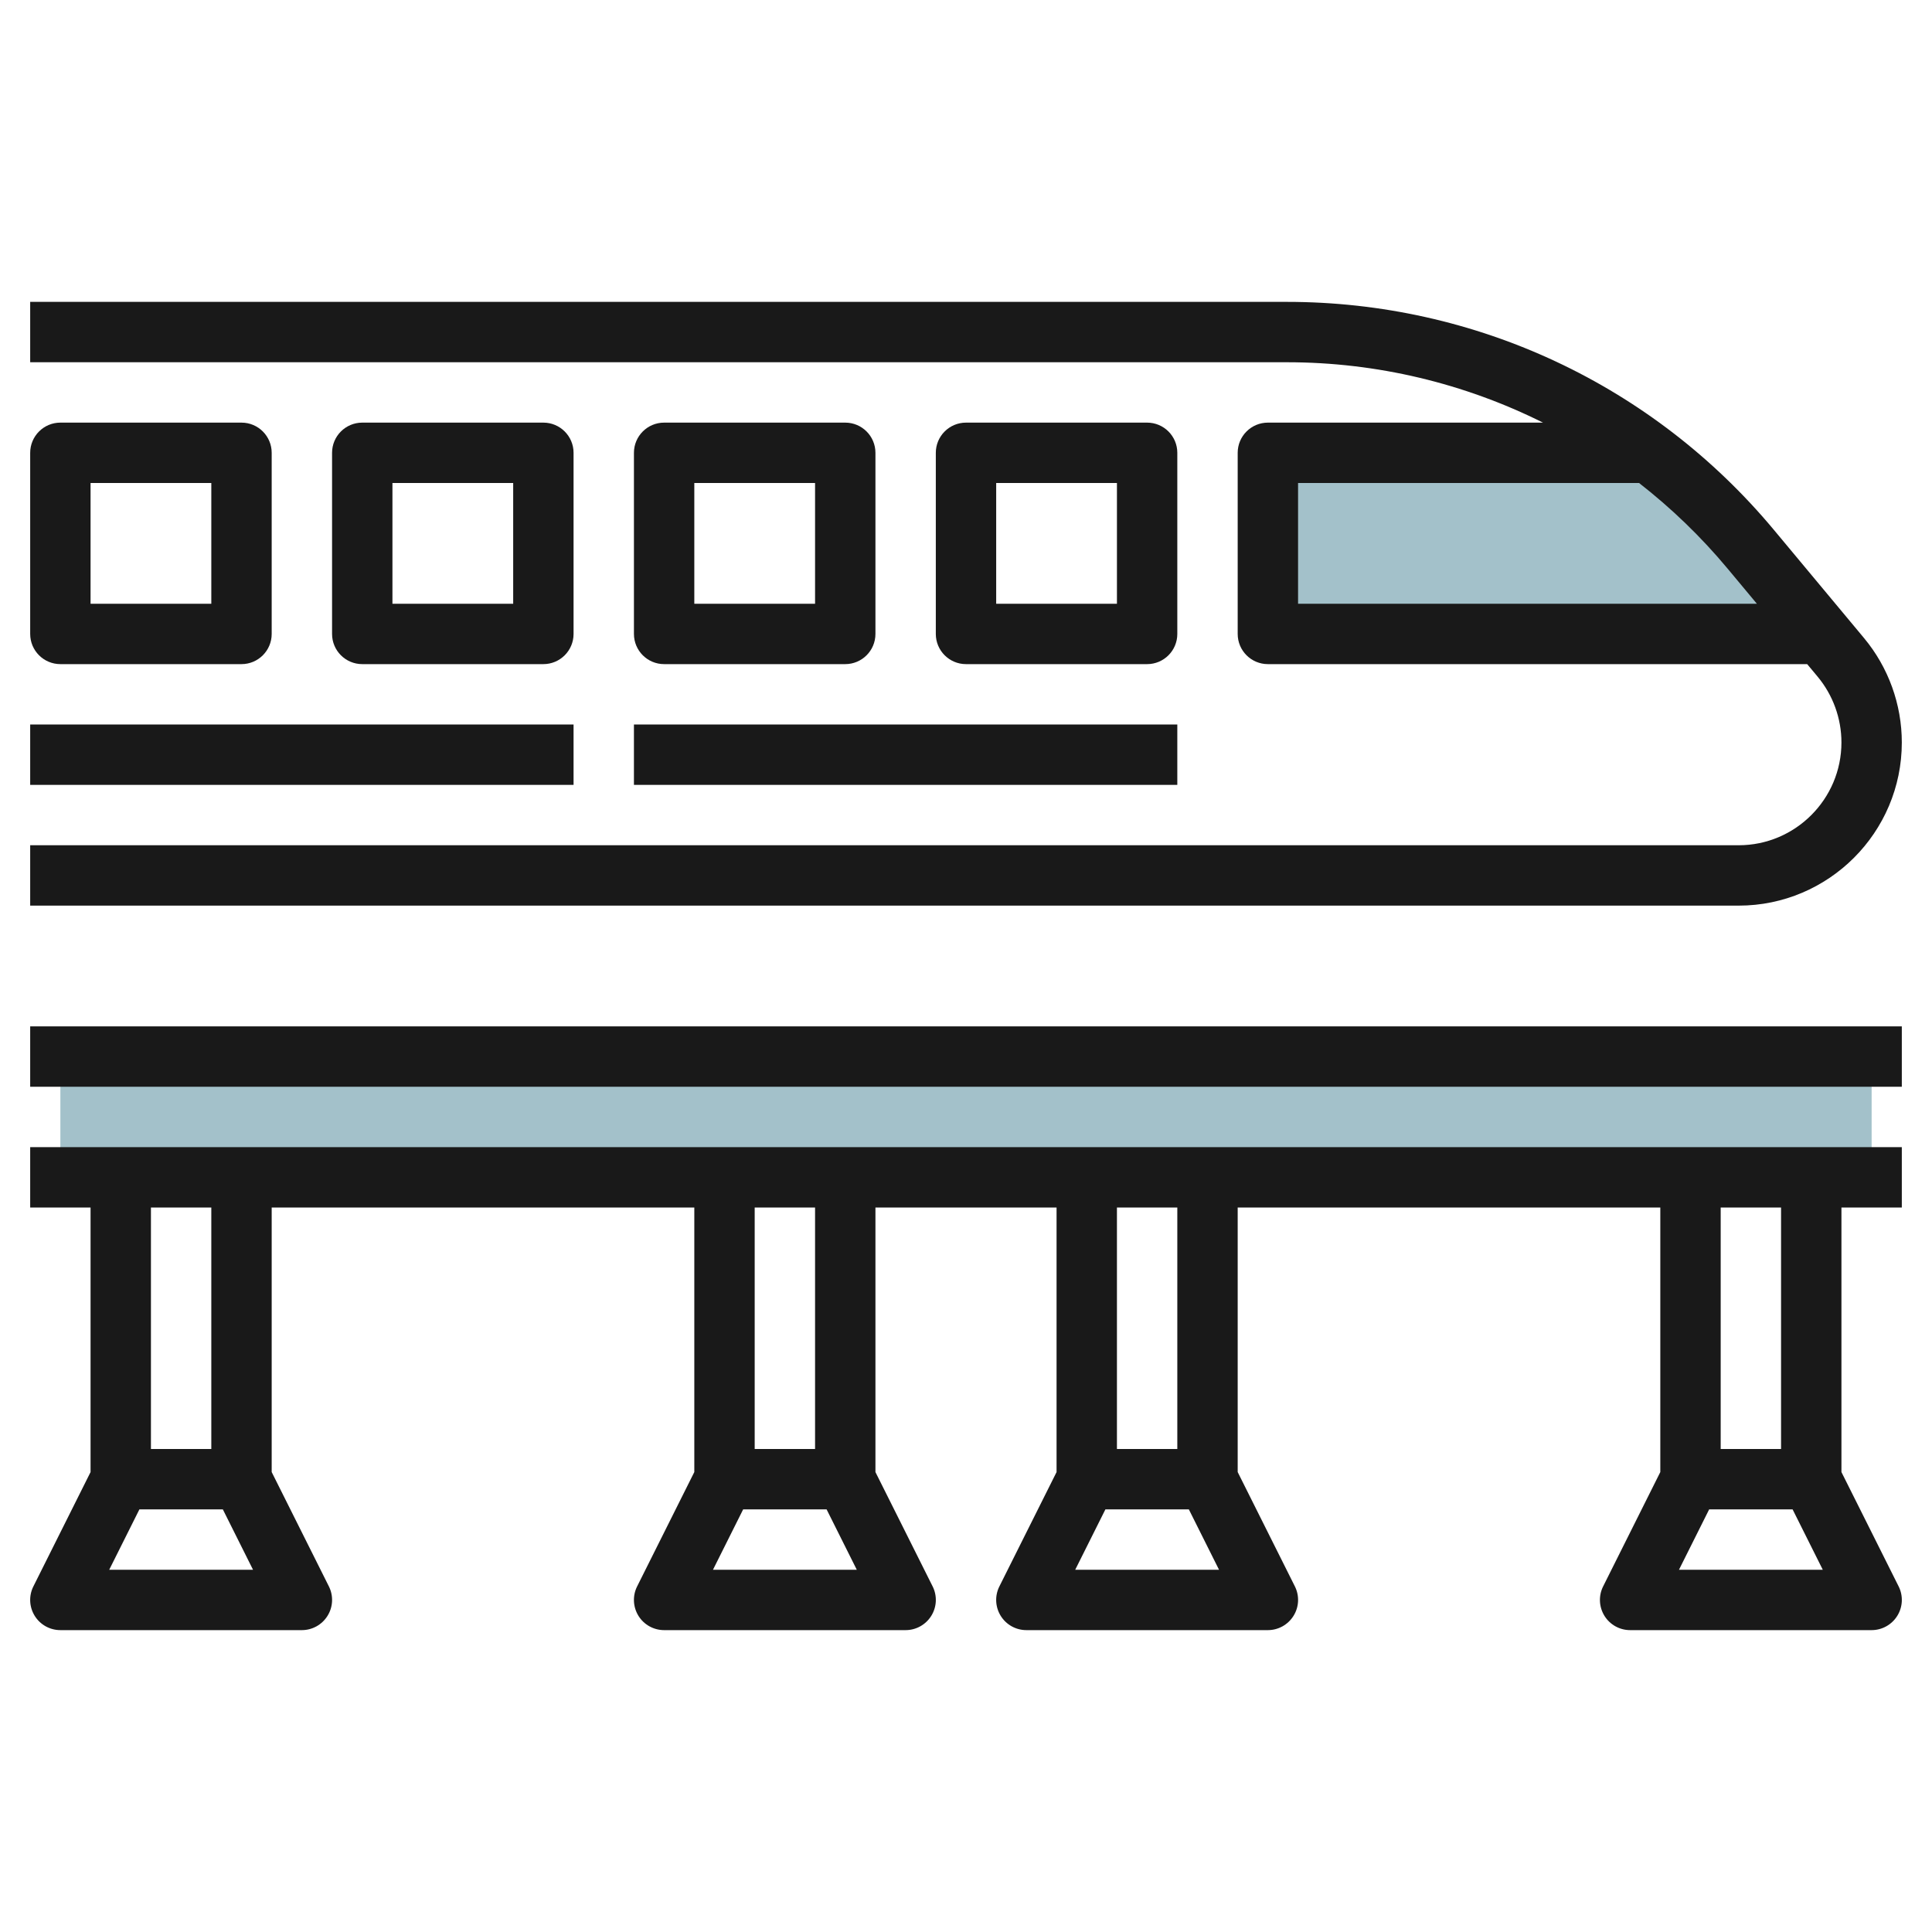
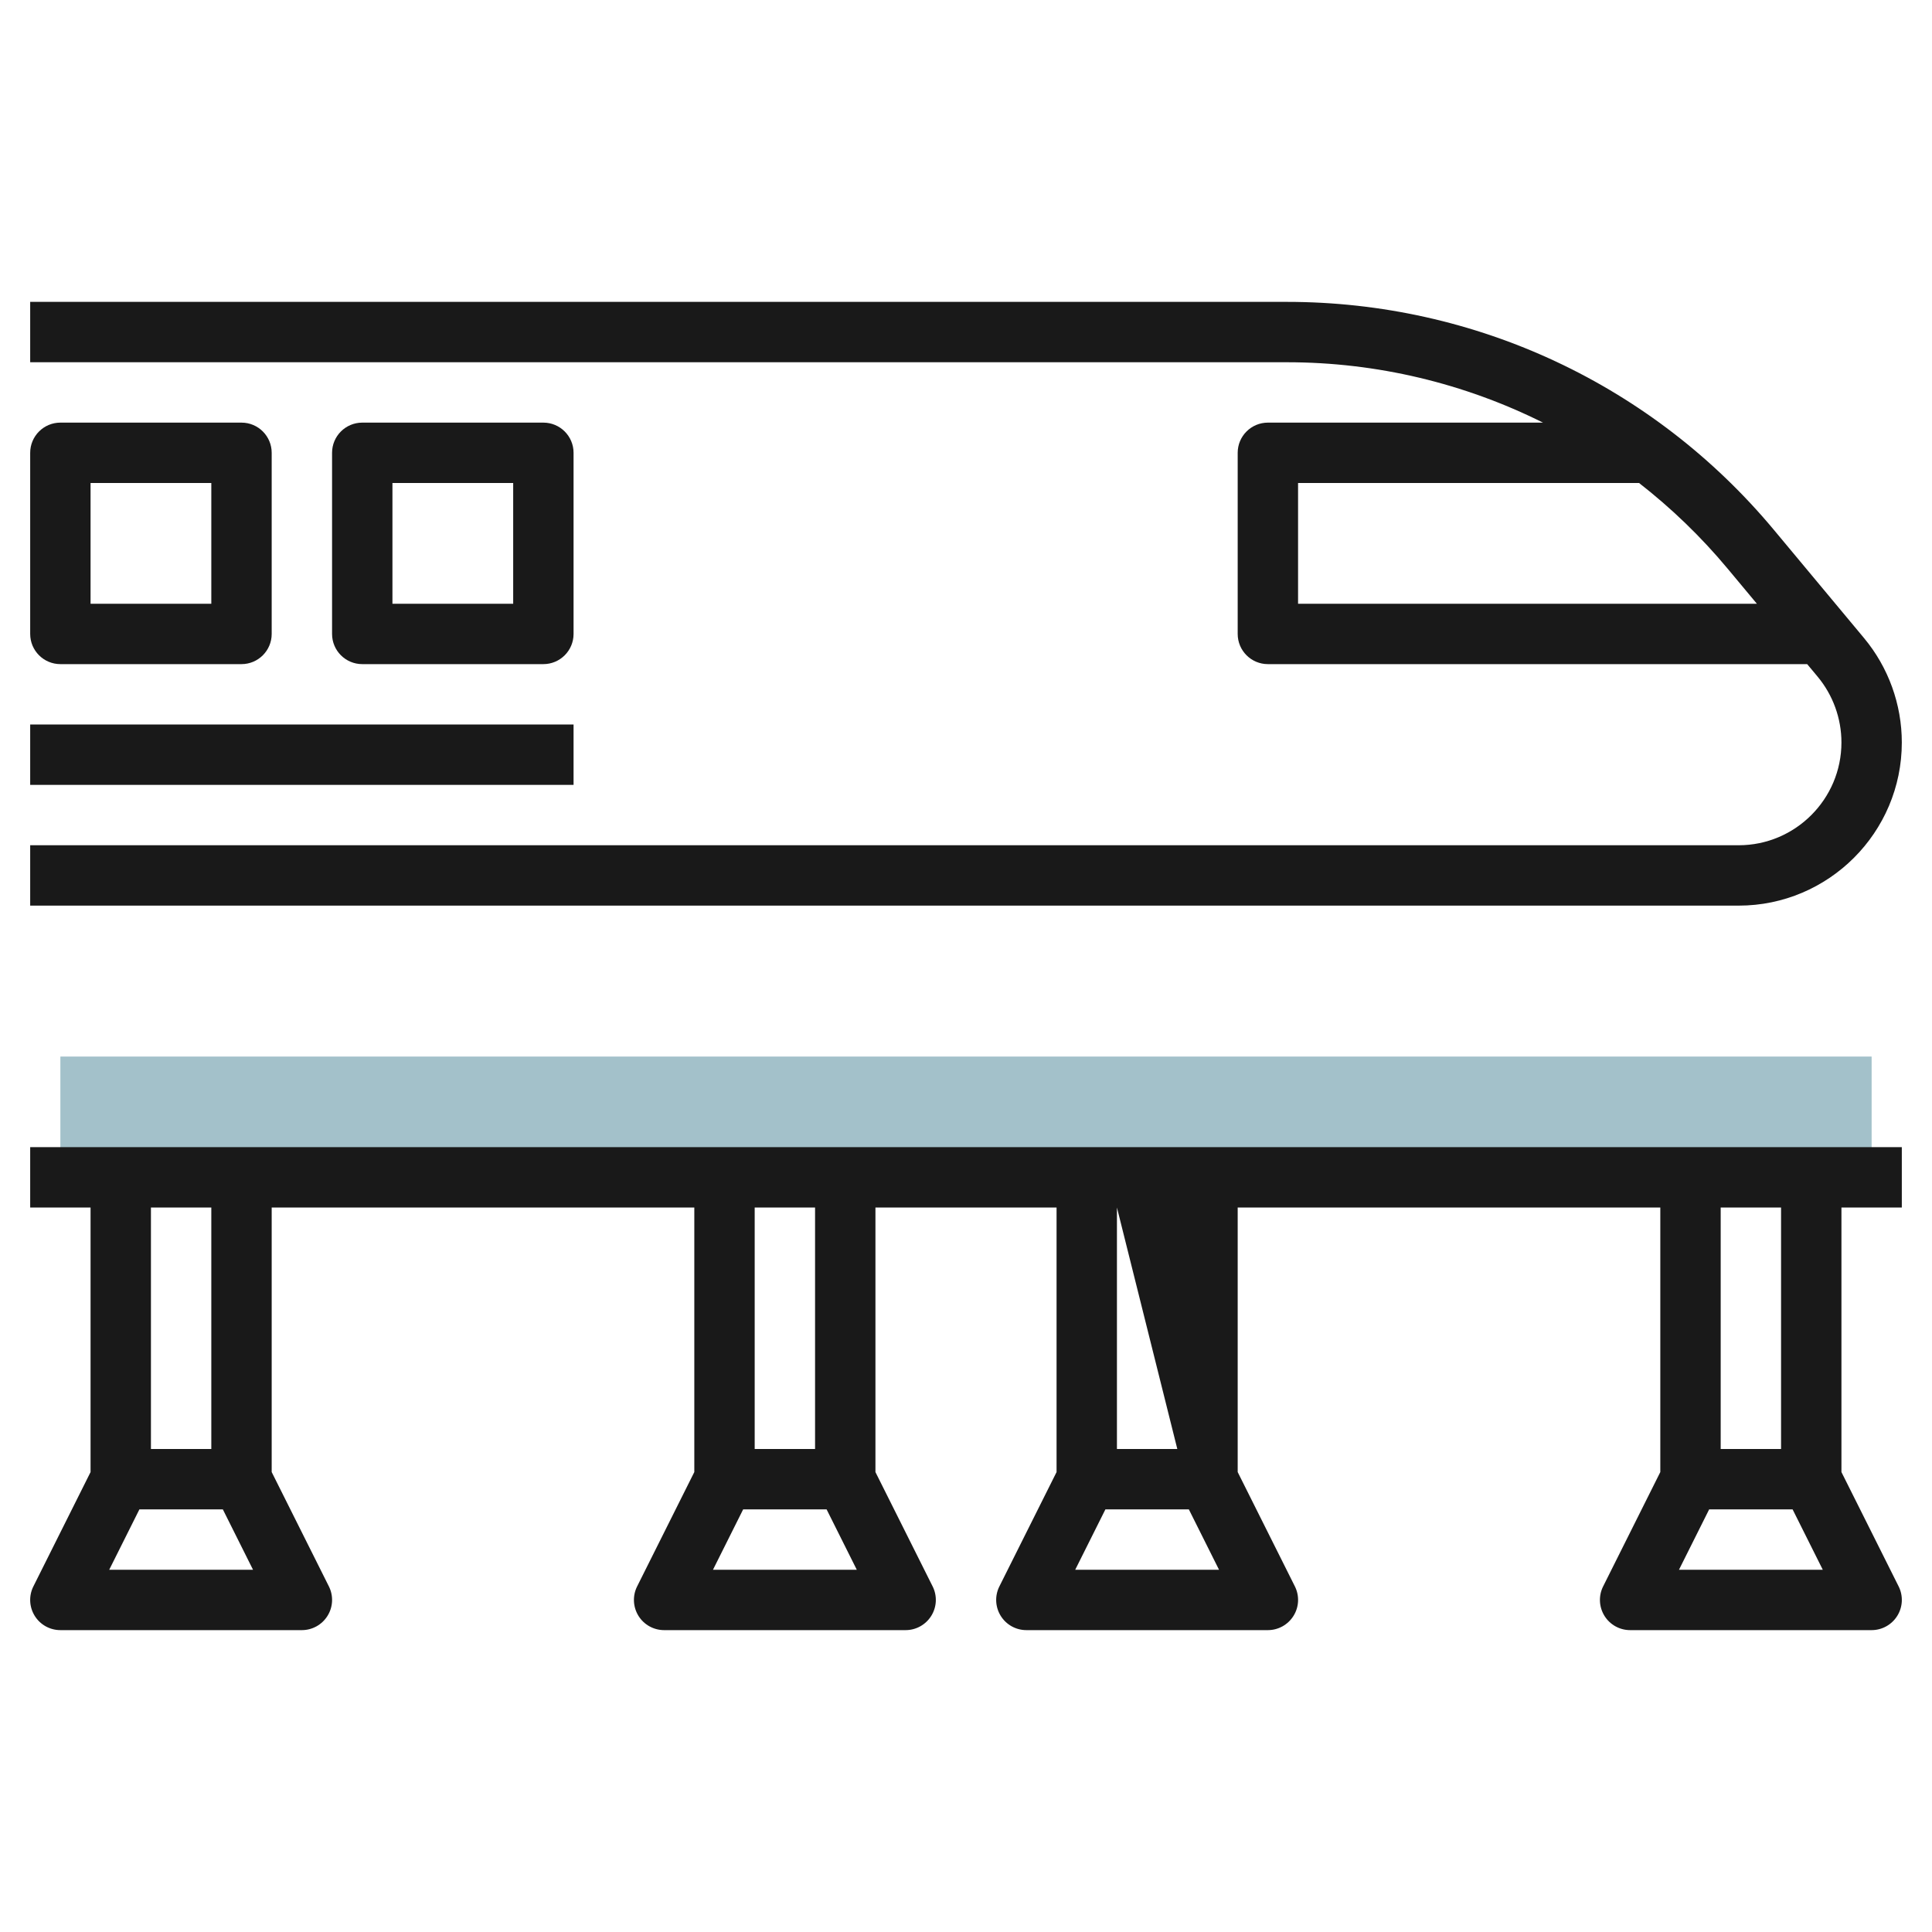
<svg xmlns="http://www.w3.org/2000/svg" id="Layer_3" enable-background="new 0 0 64 64" height="512" viewBox="0 0 64 64" width="512">
  <path d="m2 35h60v4h-60z" fill="#a3c1ca" />
-   <path d="m57.997 18.196c-1.005-1.206-2.141-2.273-3.373-3.196h-12.624v6h18.333z" fill="#a3c1ca" />
  <g fill="#191919">
-     <path d="m1 40h2v8.764l-1.895 3.789c-.155.31-.138.678.044.973s.504.474.851.474h8c.347 0 .668-.18.851-.475s.199-.663.044-.973l-1.895-3.788v-8.764h14v8.764l-1.895 3.789c-.155.31-.138.678.044.973s.504.474.851.474h8c.347 0 .668-.18.851-.475s.199-.663.044-.973l-1.895-3.788v-8.764h6v8.764l-1.895 3.789c-.155.31-.138.678.044.973s.504.474.851.474h8c.347 0 .668-.18.851-.475s.199-.663.044-.973l-1.895-3.788v-8.764h14v8.764l-1.895 3.789c-.155.31-.138.678.044.973s.504.474.851.474h8c.347 0 .668-.18.851-.475s.199-.663.044-.973l-1.895-3.788v-8.764h2v-2h-62zm2.618 12 1-2h2.764l1 2zm3.382-4h-2v-8h2zm16.618 4 1-2h2.764l1 2zm3.382-4h-2v-8h2zm8.618 4 1-2h2.764l1 2zm3.382-4h-2v-8h2zm16.618 4 1-2h2.764l1 2zm3.382-4h-2v-8h2z" />
-     <path d="m1 34h62v2h-62z" />
+     <path d="m1 40h2v8.764l-1.895 3.789c-.155.31-.138.678.044.973s.504.474.851.474h8c.347 0 .668-.18.851-.475s.199-.663.044-.973l-1.895-3.788v-8.764h14v8.764l-1.895 3.789c-.155.31-.138.678.044.973s.504.474.851.474h8c.347 0 .668-.18.851-.475s.199-.663.044-.973l-1.895-3.788v-8.764h6v8.764l-1.895 3.789c-.155.31-.138.678.044.973s.504.474.851.474h8c.347 0 .668-.18.851-.475s.199-.663.044-.973l-1.895-3.788v-8.764h14v8.764l-1.895 3.789c-.155.31-.138.678.044.973s.504.474.851.474h8c.347 0 .668-.18.851-.475s.199-.663.044-.973l-1.895-3.788v-8.764h2v-2h-62zm2.618 12 1-2h2.764l1 2zm3.382-4h-2v-8h2zm16.618 4 1-2h2.764l1 2zm3.382-4h-2v-8h2zm8.618 4 1-2h2.764l1 2zm3.382-4h-2v-8zm16.618 4 1-2h2.764l1 2zm3.382-4h-2v-8h2z" />
    <path d="m58.765 17.556c-4.001-4.802-9.881-7.556-16.133-7.556h-41.632v2h41.632c2.989 0 5.882.702 8.482 2h-9.114c-.552 0-1 .448-1 1v6c0 .552.448 1 1 1h17.865l.346.415c.509.611.789 1.385.789 2.18 0 1.877-1.528 3.405-3.405 3.405h-56.595v2h56.595c2.98 0 5.405-2.425 5.405-5.405 0-1.262-.445-2.491-1.253-3.46zm-15.765 2.444v-4h11.296c1.065.83 2.051 1.777 2.933 2.836l.97 1.164z" />
    <path d="m2 22h6c.552 0 1-.448 1-1v-6c0-.552-.448-1-1-1h-6c-.552 0-1 .448-1 1v6c0 .552.448 1 1 1zm1-6h4v4h-4z" />
    <path d="m18 22c.552 0 1-.448 1-1v-6c0-.552-.448-1-1-1h-6c-.552 0-1 .448-1 1v6c0 .552.448 1 1 1zm-5-6h4v4h-4z" />
-     <path d="m28 22c.552 0 1-.448 1-1v-6c0-.552-.448-1-1-1h-6c-.552 0-1 .448-1 1v6c0 .552.448 1 1 1zm-5-6h4v4h-4z" />
-     <path d="m38 22c.552 0 1-.448 1-1v-6c0-.552-.448-1-1-1h-6c-.552 0-1 .448-1 1v6c0 .552.448 1 1 1zm-5-6h4v4h-4z" />
    <path d="m1 24h18v2h-18z" />
-     <path d="m21 24h18v2h-18z" />
  </g>
</svg>